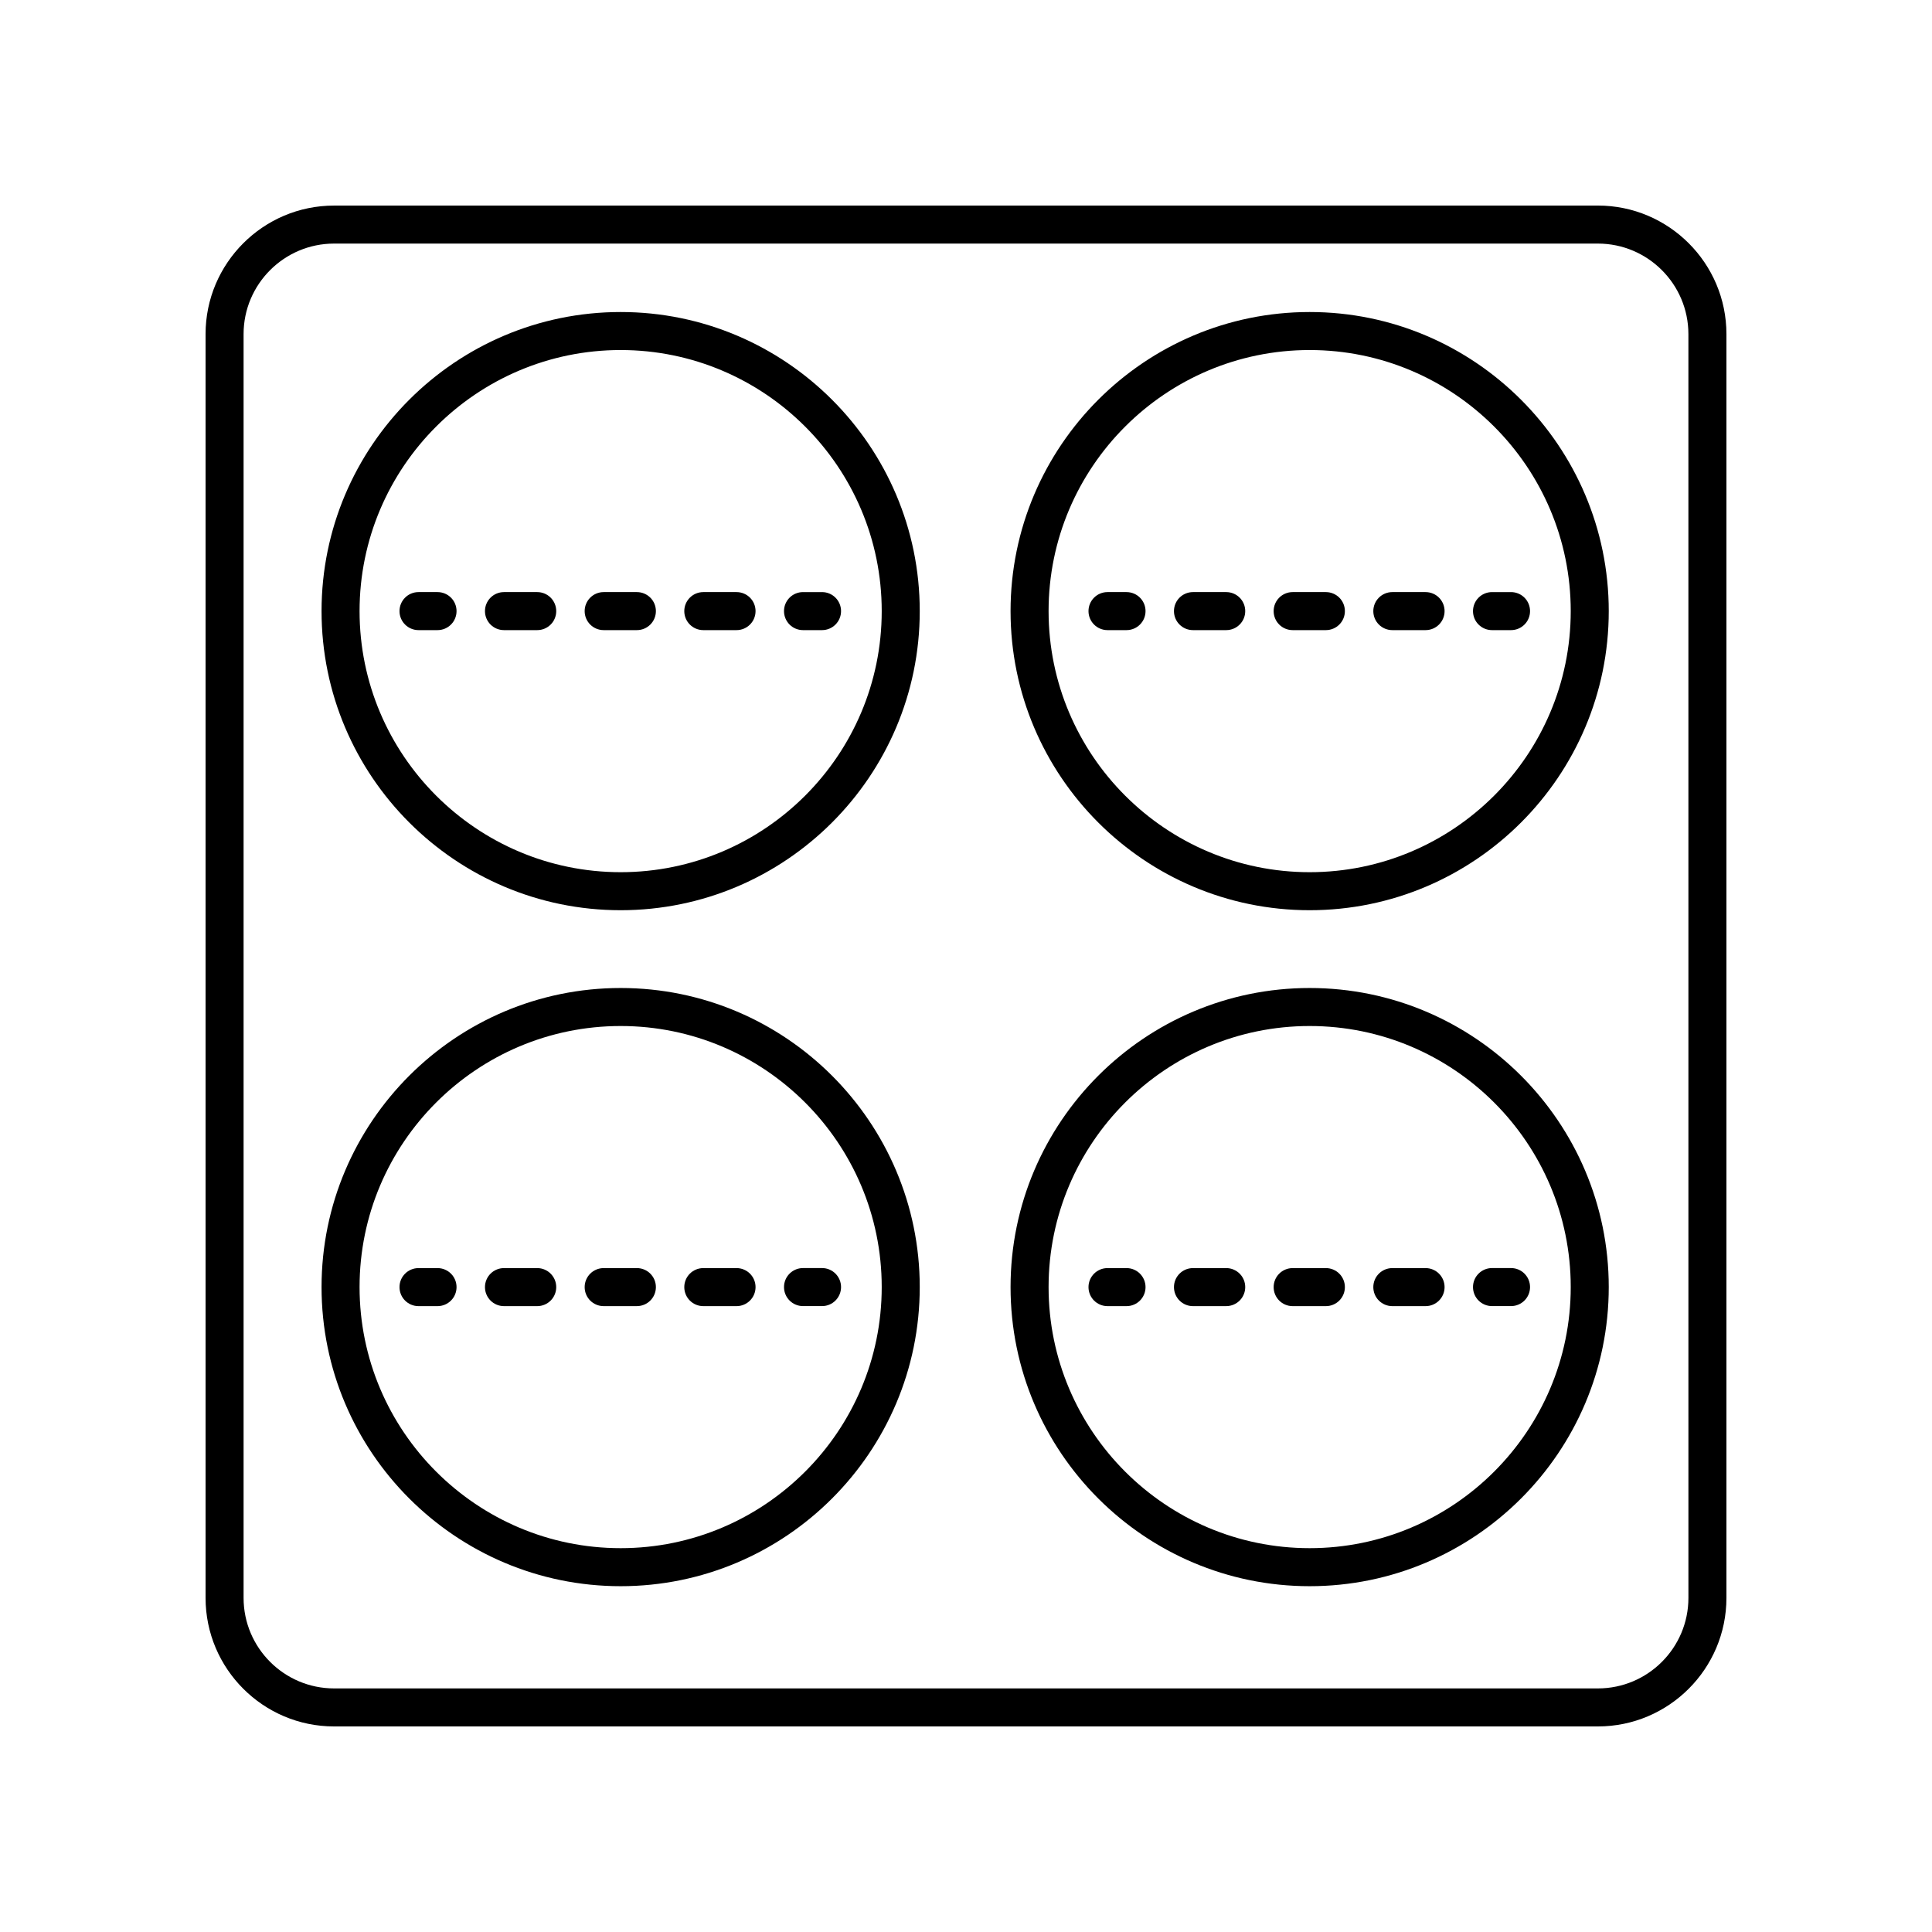
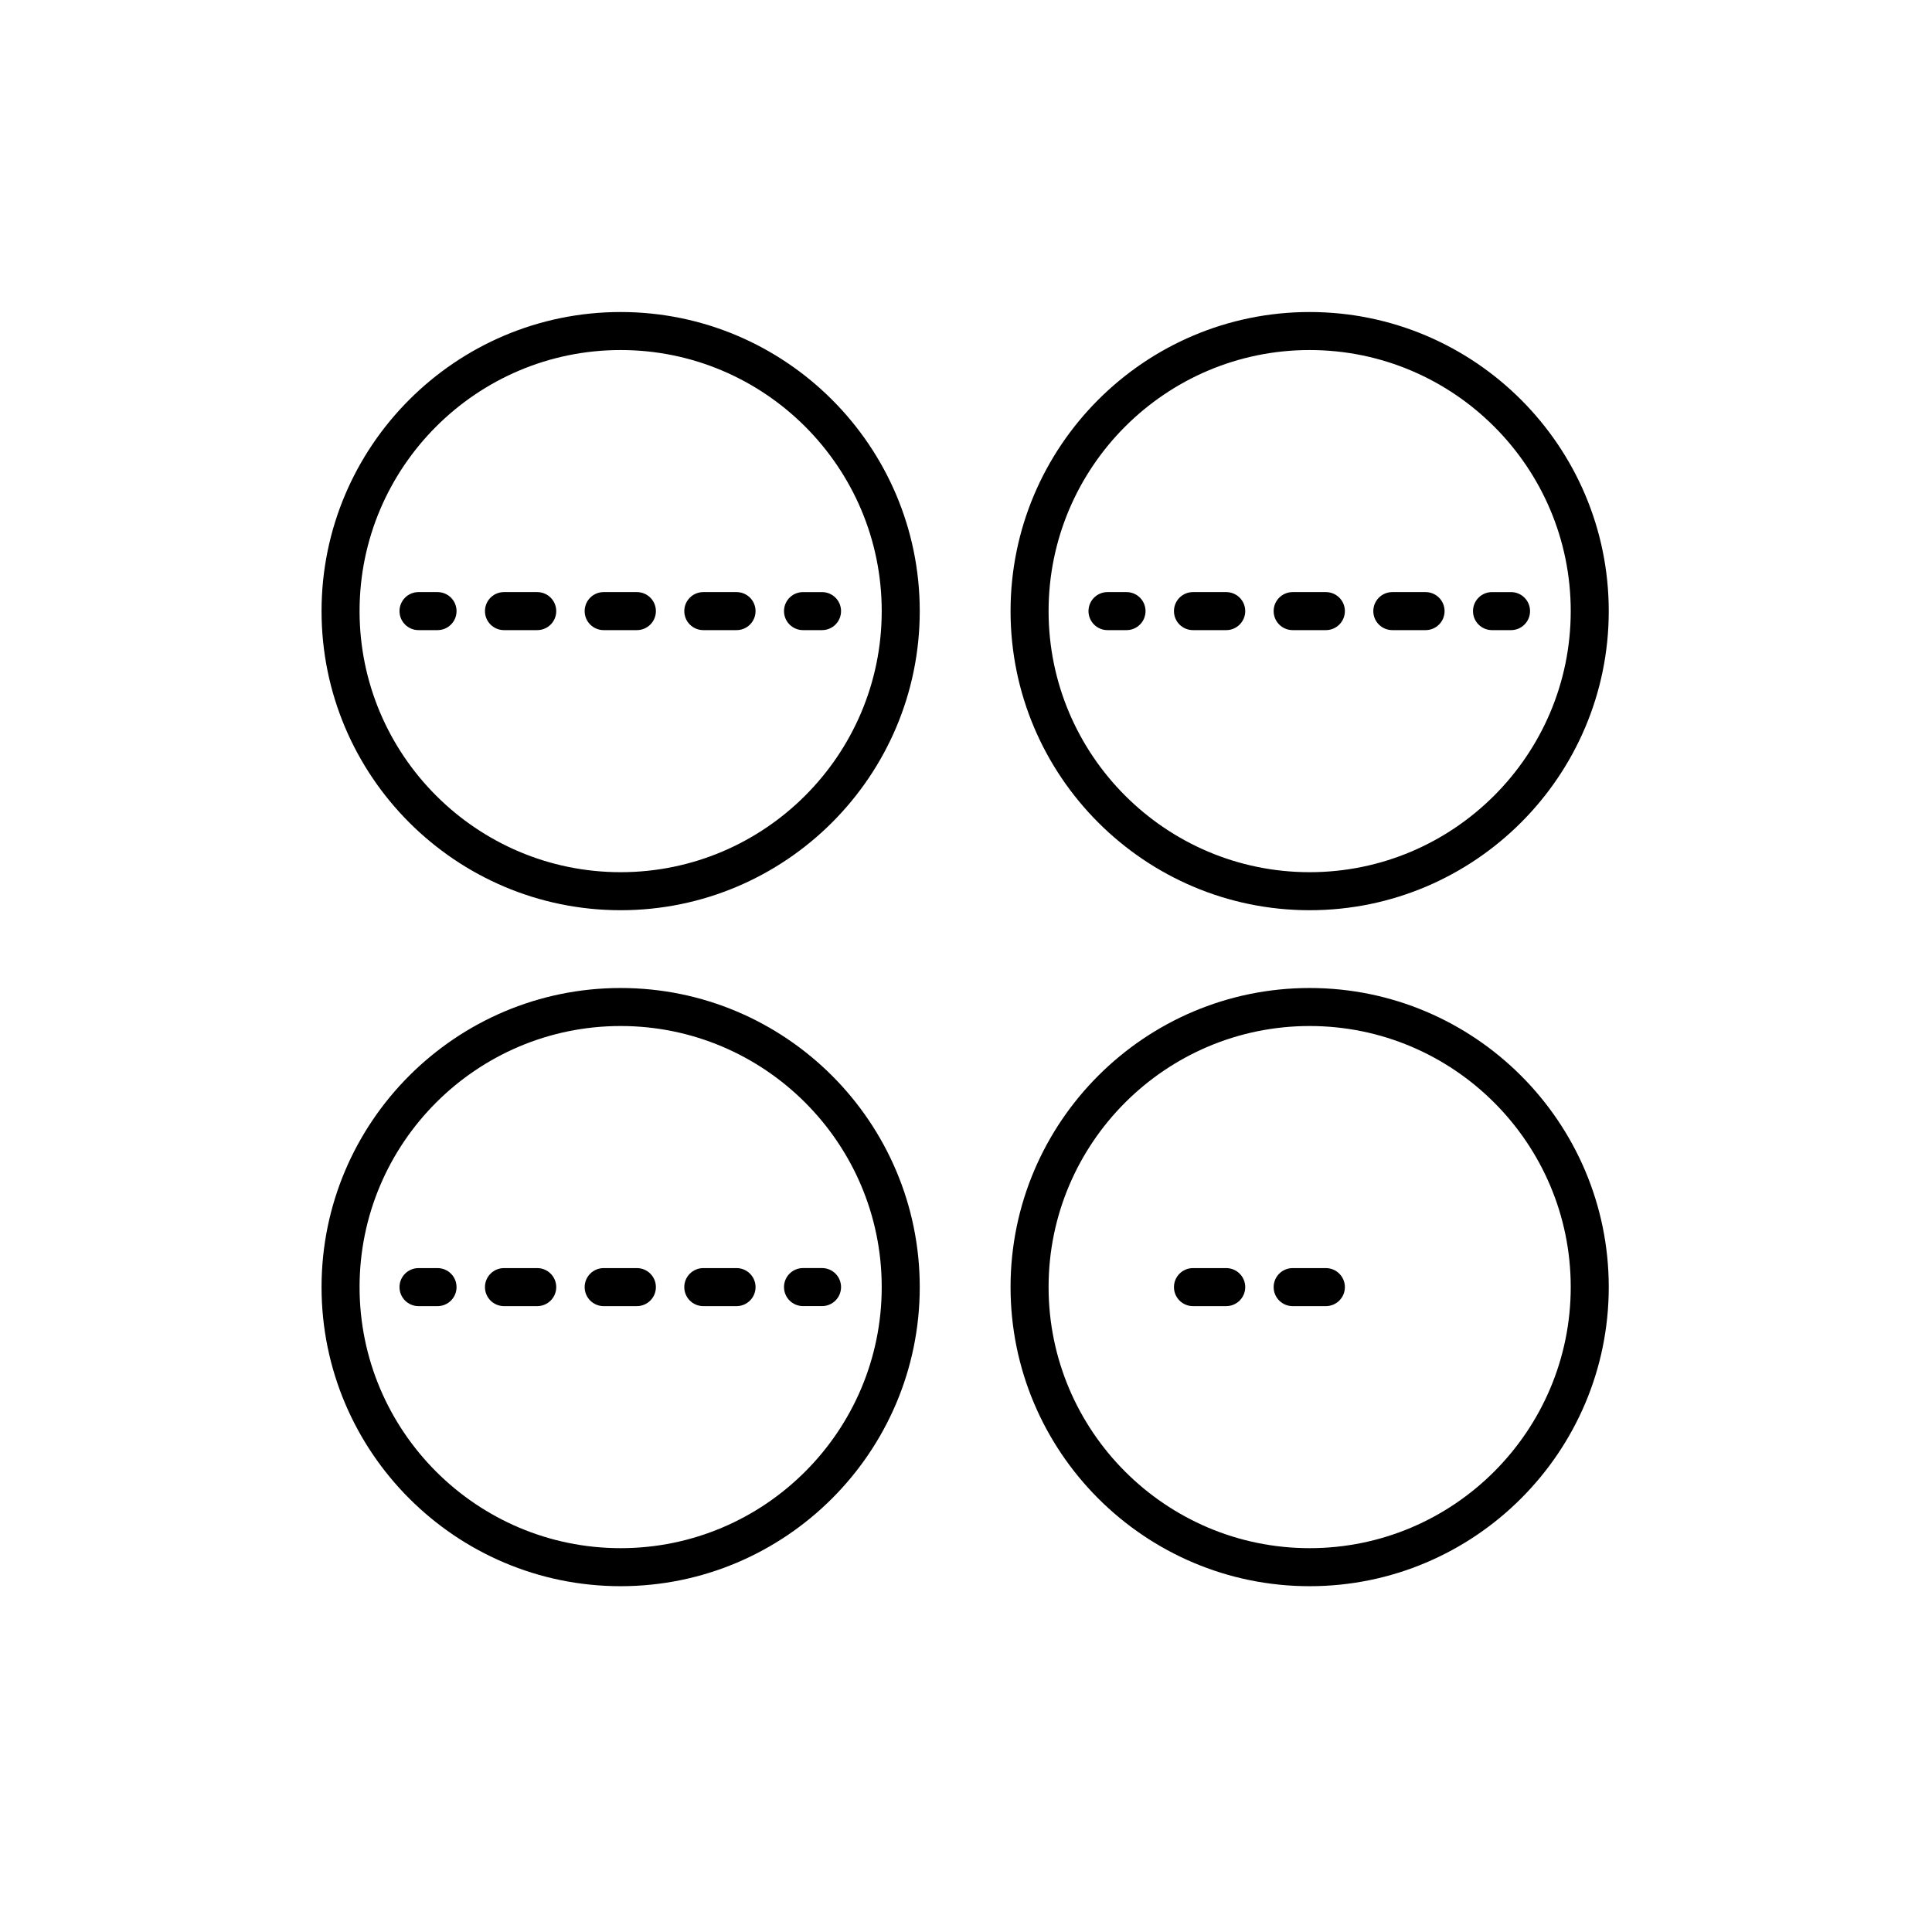
<svg xmlns="http://www.w3.org/2000/svg" fill="#000000" width="800px" height="800px" version="1.1" viewBox="144 144 512 512">
  <g>
    <path d="m308.48 226.69c-43.711 0-79.266 35.559-79.266 79.262 0 43.711 35.559 79.266 79.266 79.266 43.703 0 79.262-35.559 79.262-79.266s-35.555-79.262-79.262-79.262zm0 148.45c-38.148 0-69.191-31.039-69.191-69.191 0-38.148 31.039-69.184 69.191-69.184 38.148 0 69.184 31.035 69.184 69.184 0.004 38.148-31.031 69.191-69.184 69.191z" />
-     <path d="m567.46 198.48h-334.92c-18.781 0-34.062 15.281-34.062 34.062v334.91c0 18.789 15.281 34.07 34.062 34.07h334.91c18.789 0 34.07-15.281 34.07-34.066v-334.92c0-18.781-15.281-34.062-34.066-34.062zm23.988 368.98c0 13.23-10.758 23.988-23.988 23.988h-334.92c-13.227 0-23.988-10.758-23.988-23.988v-334.92c0-13.227 10.762-23.988 23.988-23.988h334.91c13.234 0 23.992 10.762 23.992 23.988z" />
    <path d="m259.95 300.91h-5.039c-2.785 0-5.039 2.254-5.039 5.039s2.254 5.039 5.039 5.039h5.039c2.785 0 5.039-2.254 5.039-5.039s-2.254-5.039-5.039-5.039z" />
    <path d="m286.37 300.91h-8.809c-2.785 0-5.039 2.254-5.039 5.039s2.254 5.039 5.039 5.039h8.809c2.785 0 5.039-2.254 5.039-5.039-0.004-2.785-2.254-5.039-5.039-5.039z" />
    <path d="m312.78 300.91h-8.801c-2.785 0-5.039 2.254-5.039 5.039s2.254 5.039 5.039 5.039h8.801c2.785 0 5.039-2.254 5.039-5.039s-2.254-5.039-5.039-5.039z" />
    <path d="m339.19 300.91h-8.809c-2.785 0-5.039 2.254-5.039 5.039s2.254 5.039 5.039 5.039h8.809c2.785 0 5.039-2.254 5.039-5.039s-2.254-5.039-5.039-5.039z" />
    <path d="m351.77 305.95c0 2.785 2.254 5.039 5.039 5.039h5.039c2.785 0 5.039-2.254 5.039-5.039s-2.254-5.039-5.039-5.039h-5.039c-2.789 0-5.039 2.254-5.039 5.039z" />
-     <path d="m308.48 405.83c-43.711 0-79.266 35.559-79.266 79.262 0 43.711 35.559 79.266 79.266 79.266 43.703 0 79.262-35.559 79.262-79.266 0-43.703-35.555-79.262-79.262-79.262zm0 148.45c-38.148 0-69.191-31.039-69.191-69.191 0-38.148 31.039-69.184 69.191-69.184 38.148 0 69.184 31.035 69.184 69.184 0.004 38.152-31.031 69.191-69.184 69.191z" />
+     <path d="m308.48 405.83c-43.711 0-79.266 35.559-79.266 79.262 0 43.711 35.559 79.266 79.266 79.266 43.703 0 79.262-35.559 79.262-79.266 0-43.703-35.555-79.262-79.262-79.262zm0 148.45c-38.148 0-69.191-31.039-69.191-69.191 0-38.148 31.039-69.184 69.191-69.184 38.148 0 69.184 31.035 69.184 69.184 0.004 38.152-31.031 69.191-69.184 69.191" />
    <path d="m259.95 480.06h-5.039c-2.785 0-5.039 2.254-5.039 5.039s2.254 5.039 5.039 5.039h5.039c2.785 0 5.039-2.254 5.039-5.039 0-2.789-2.254-5.039-5.039-5.039z" />
    <path d="m339.19 480.06h-8.809c-2.785 0-5.039 2.254-5.039 5.039s2.254 5.039 5.039 5.039h8.809c2.785 0 5.039-2.254 5.039-5.039 0-2.789-2.254-5.039-5.039-5.039z" />
    <path d="m312.78 480.06h-8.801c-2.785 0-5.039 2.254-5.039 5.039s2.254 5.039 5.039 5.039l8.801-0.004c2.785 0 5.039-2.254 5.039-5.039s-2.254-5.035-5.039-5.035z" />
    <path d="m286.37 480.06h-8.809c-2.785 0-5.039 2.254-5.039 5.039s2.254 5.039 5.039 5.039h8.809c2.785 0 5.039-2.254 5.039-5.039-0.004-2.789-2.254-5.039-5.039-5.039z" />
    <path d="m351.77 485.09c0 2.785 2.254 5.039 5.039 5.039h5.039c2.785 0 5.039-2.254 5.039-5.039s-2.254-5.039-5.039-5.039h-5.039c-2.789 0.004-5.039 2.254-5.039 5.039z" />
    <path d="m491.07 226.69c-43.703 0-79.262 35.559-79.262 79.262 0 43.711 35.559 79.266 79.262 79.266 43.711 0 79.266-35.559 79.266-79.266s-35.559-79.262-79.266-79.262zm0 148.45c-38.148 0-69.184-31.039-69.184-69.191 0-38.148 31.035-69.184 69.184-69.184 38.148 0 69.191 31.035 69.191 69.184-0.004 38.148-31.043 69.191-69.191 69.191z" />
    <path d="m442.54 300.91h-5.039c-2.785 0-5.039 2.254-5.039 5.039s2.254 5.039 5.039 5.039h5.039c2.785 0 5.039-2.254 5.039-5.039-0.004-2.785-2.254-5.039-5.039-5.039z" />
    <path d="m521.79 300.91h-8.809c-2.785 0-5.039 2.254-5.039 5.039s2.254 5.039 5.039 5.039h8.809c2.785 0 5.039-2.254 5.039-5.039-0.004-2.785-2.254-5.039-5.039-5.039z" />
    <path d="m495.37 300.91h-8.801c-2.785 0-5.039 2.254-5.039 5.039s2.254 5.039 5.039 5.039h8.801c2.785 0 5.039-2.254 5.039-5.039s-2.254-5.039-5.039-5.039z" />
    <path d="m468.96 300.91h-8.809c-2.785 0-5.039 2.254-5.039 5.039s2.254 5.039 5.039 5.039h8.809c2.785 0 5.039-2.254 5.039-5.039s-2.254-5.039-5.039-5.039z" />
    <path d="m534.36 305.95c0 2.785 2.254 5.039 5.039 5.039h5.039c2.785 0 5.039-2.254 5.039-5.039s-2.254-5.039-5.039-5.039h-5.039c-2.785 0-5.039 2.254-5.039 5.039z" />
    <path d="m491.07 405.83c-43.703 0-79.262 35.559-79.262 79.262 0 43.711 35.559 79.266 79.262 79.266 43.711 0 79.266-35.559 79.266-79.266 0-43.703-35.559-79.262-79.266-79.262zm0 148.45c-38.148 0-69.184-31.039-69.184-69.191 0-38.148 31.035-69.184 69.184-69.184 38.148 0 69.191 31.035 69.191 69.184-0.004 38.152-31.043 69.191-69.191 69.191z" />
-     <path d="m442.54 480.06h-5.039c-2.785 0-5.039 2.254-5.039 5.039s2.254 5.039 5.039 5.039h5.039c2.785 0 5.039-2.254 5.039-5.039-0.004-2.789-2.254-5.039-5.039-5.039z" />
    <path d="m495.37 480.06h-8.801c-2.785 0-5.039 2.254-5.039 5.039s2.254 5.039 5.039 5.039h8.801c2.785 0 5.039-2.254 5.039-5.039 0-2.789-2.254-5.039-5.039-5.039z" />
-     <path d="m521.79 480.06h-8.809c-2.785 0-5.039 2.254-5.039 5.039s2.254 5.039 5.039 5.039h8.809c2.785 0 5.039-2.254 5.039-5.039-0.004-2.789-2.254-5.039-5.039-5.039z" />
    <path d="m468.96 480.06h-8.809c-2.785 0-5.039 2.254-5.039 5.039s2.254 5.039 5.039 5.039l8.809-0.004c2.785 0 5.039-2.254 5.039-5.039s-2.254-5.035-5.039-5.035z" />
-     <path d="m534.36 485.09c0 2.785 2.254 5.039 5.039 5.039h5.039c2.785 0 5.039-2.254 5.039-5.039s-2.254-5.039-5.039-5.039h-5.039c-2.785 0.004-5.039 2.254-5.039 5.039z" />
  </g>
</svg>